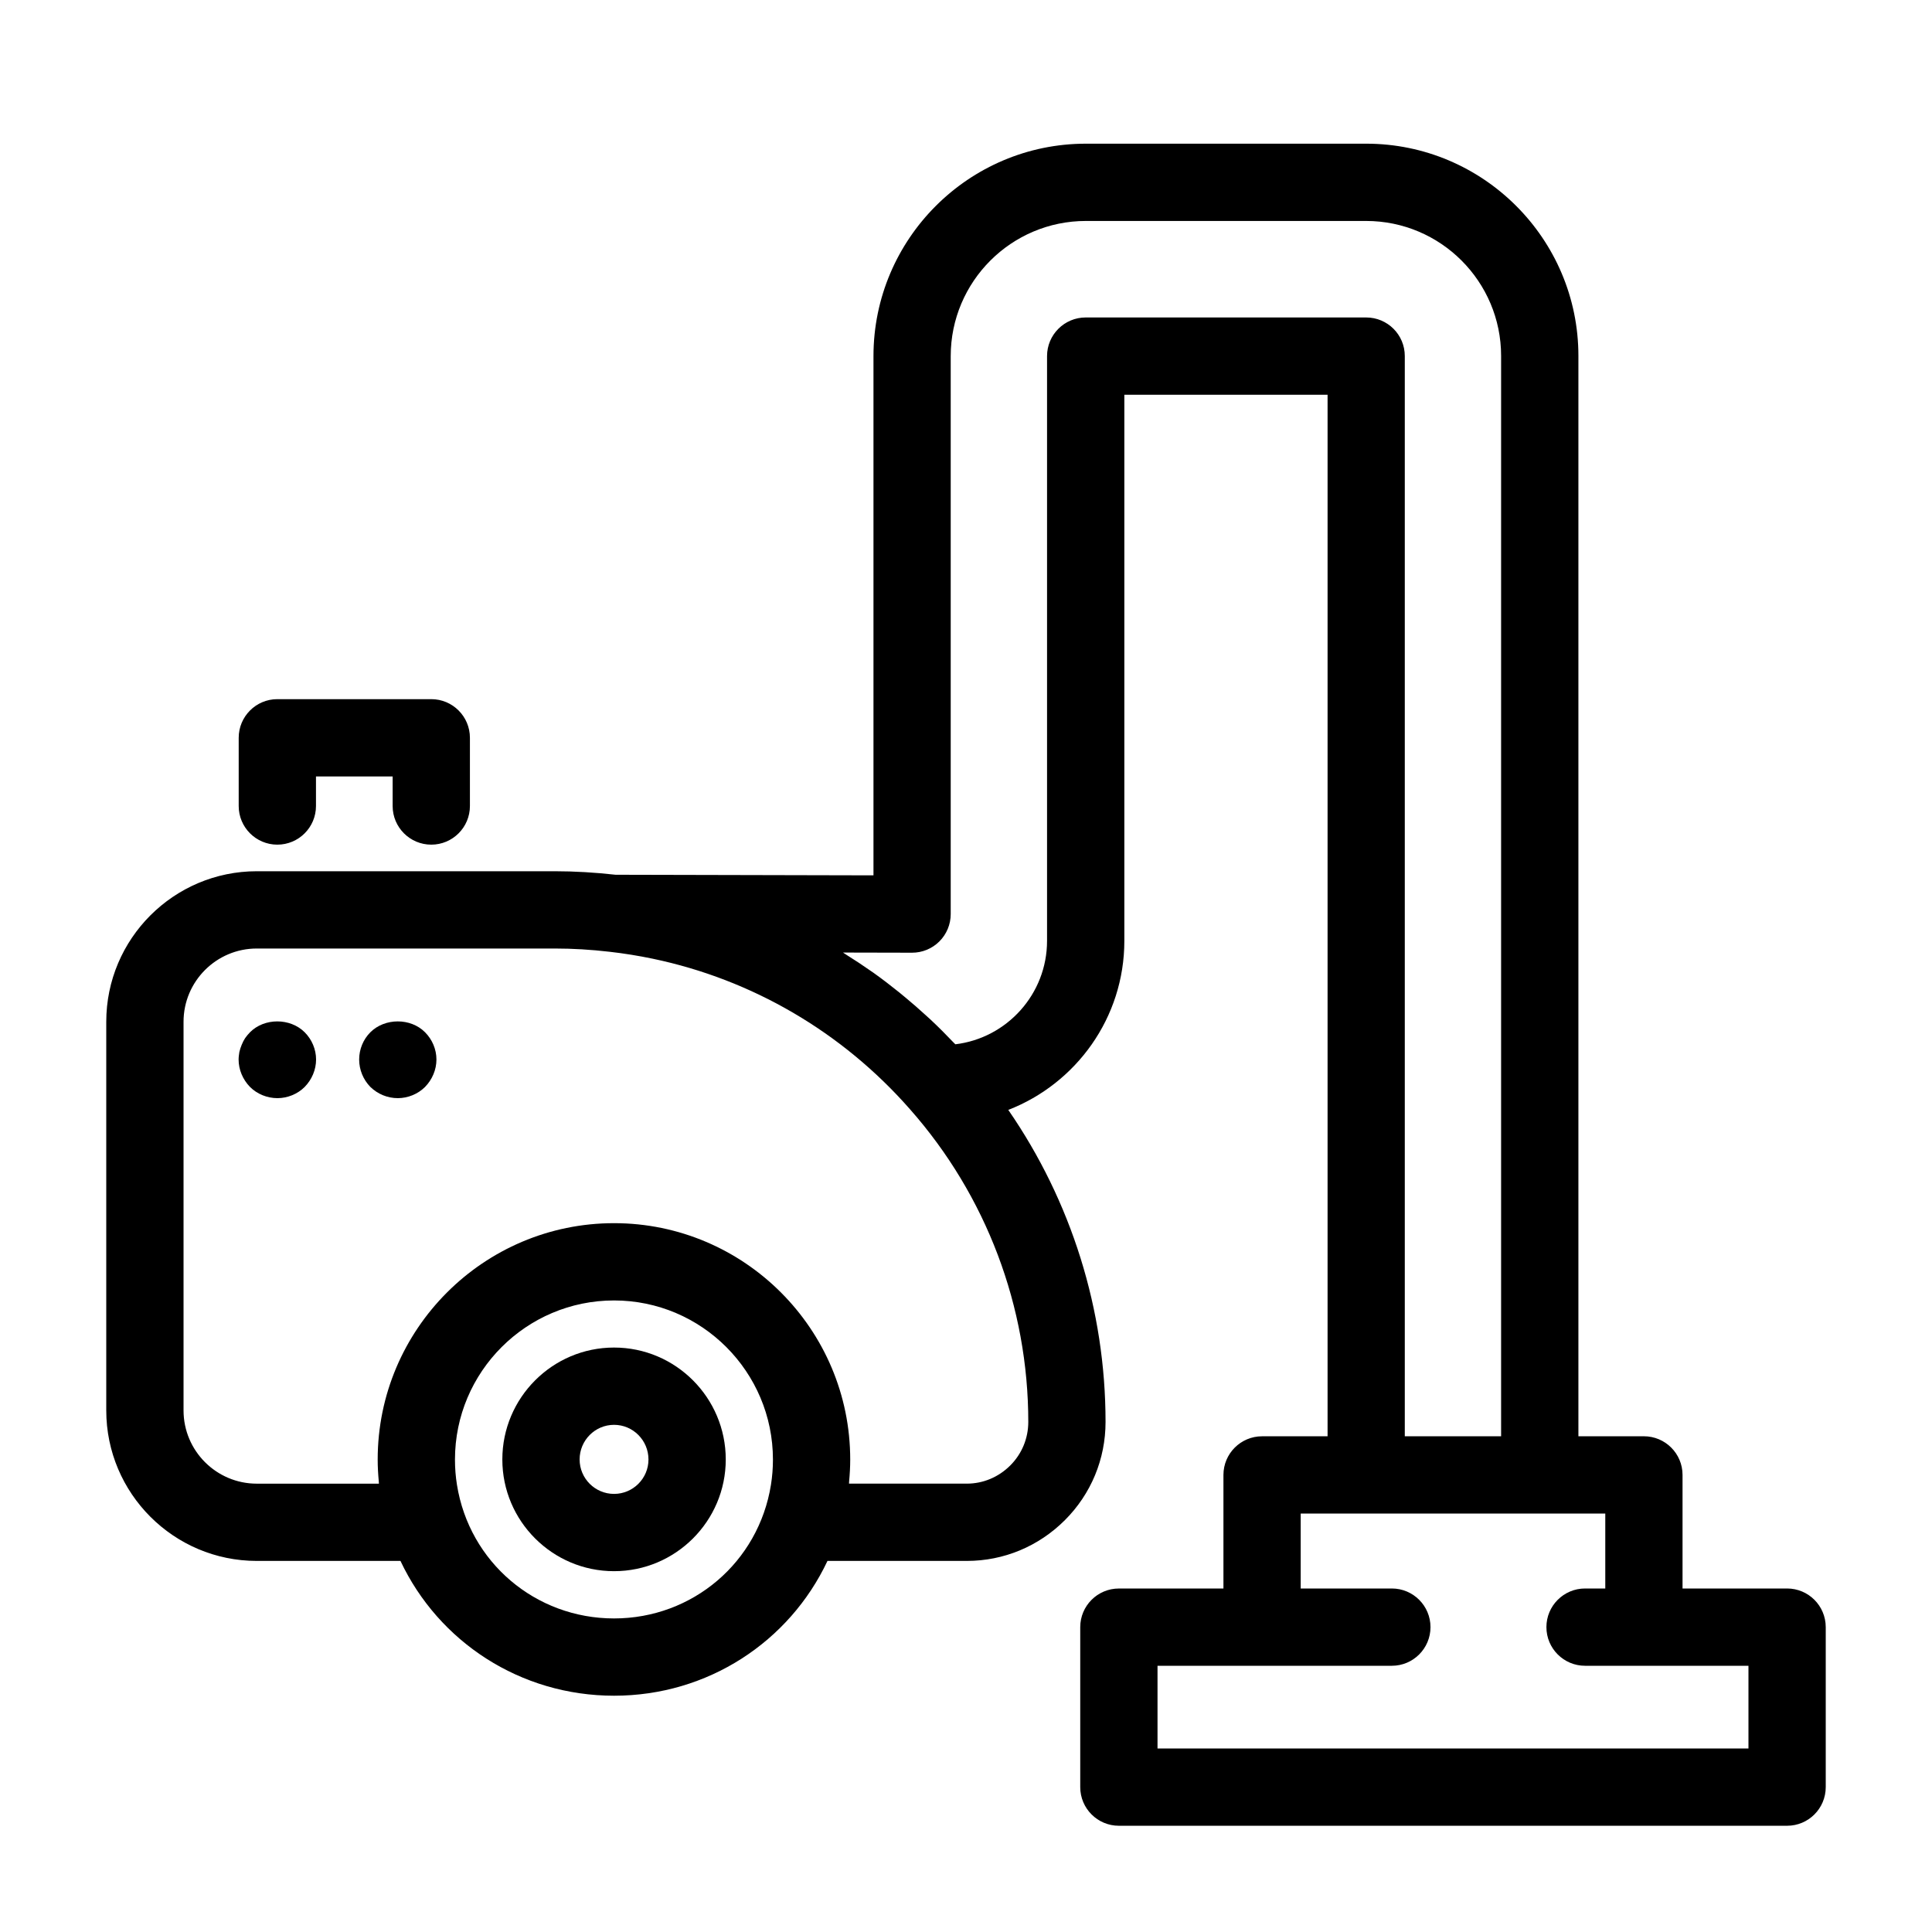
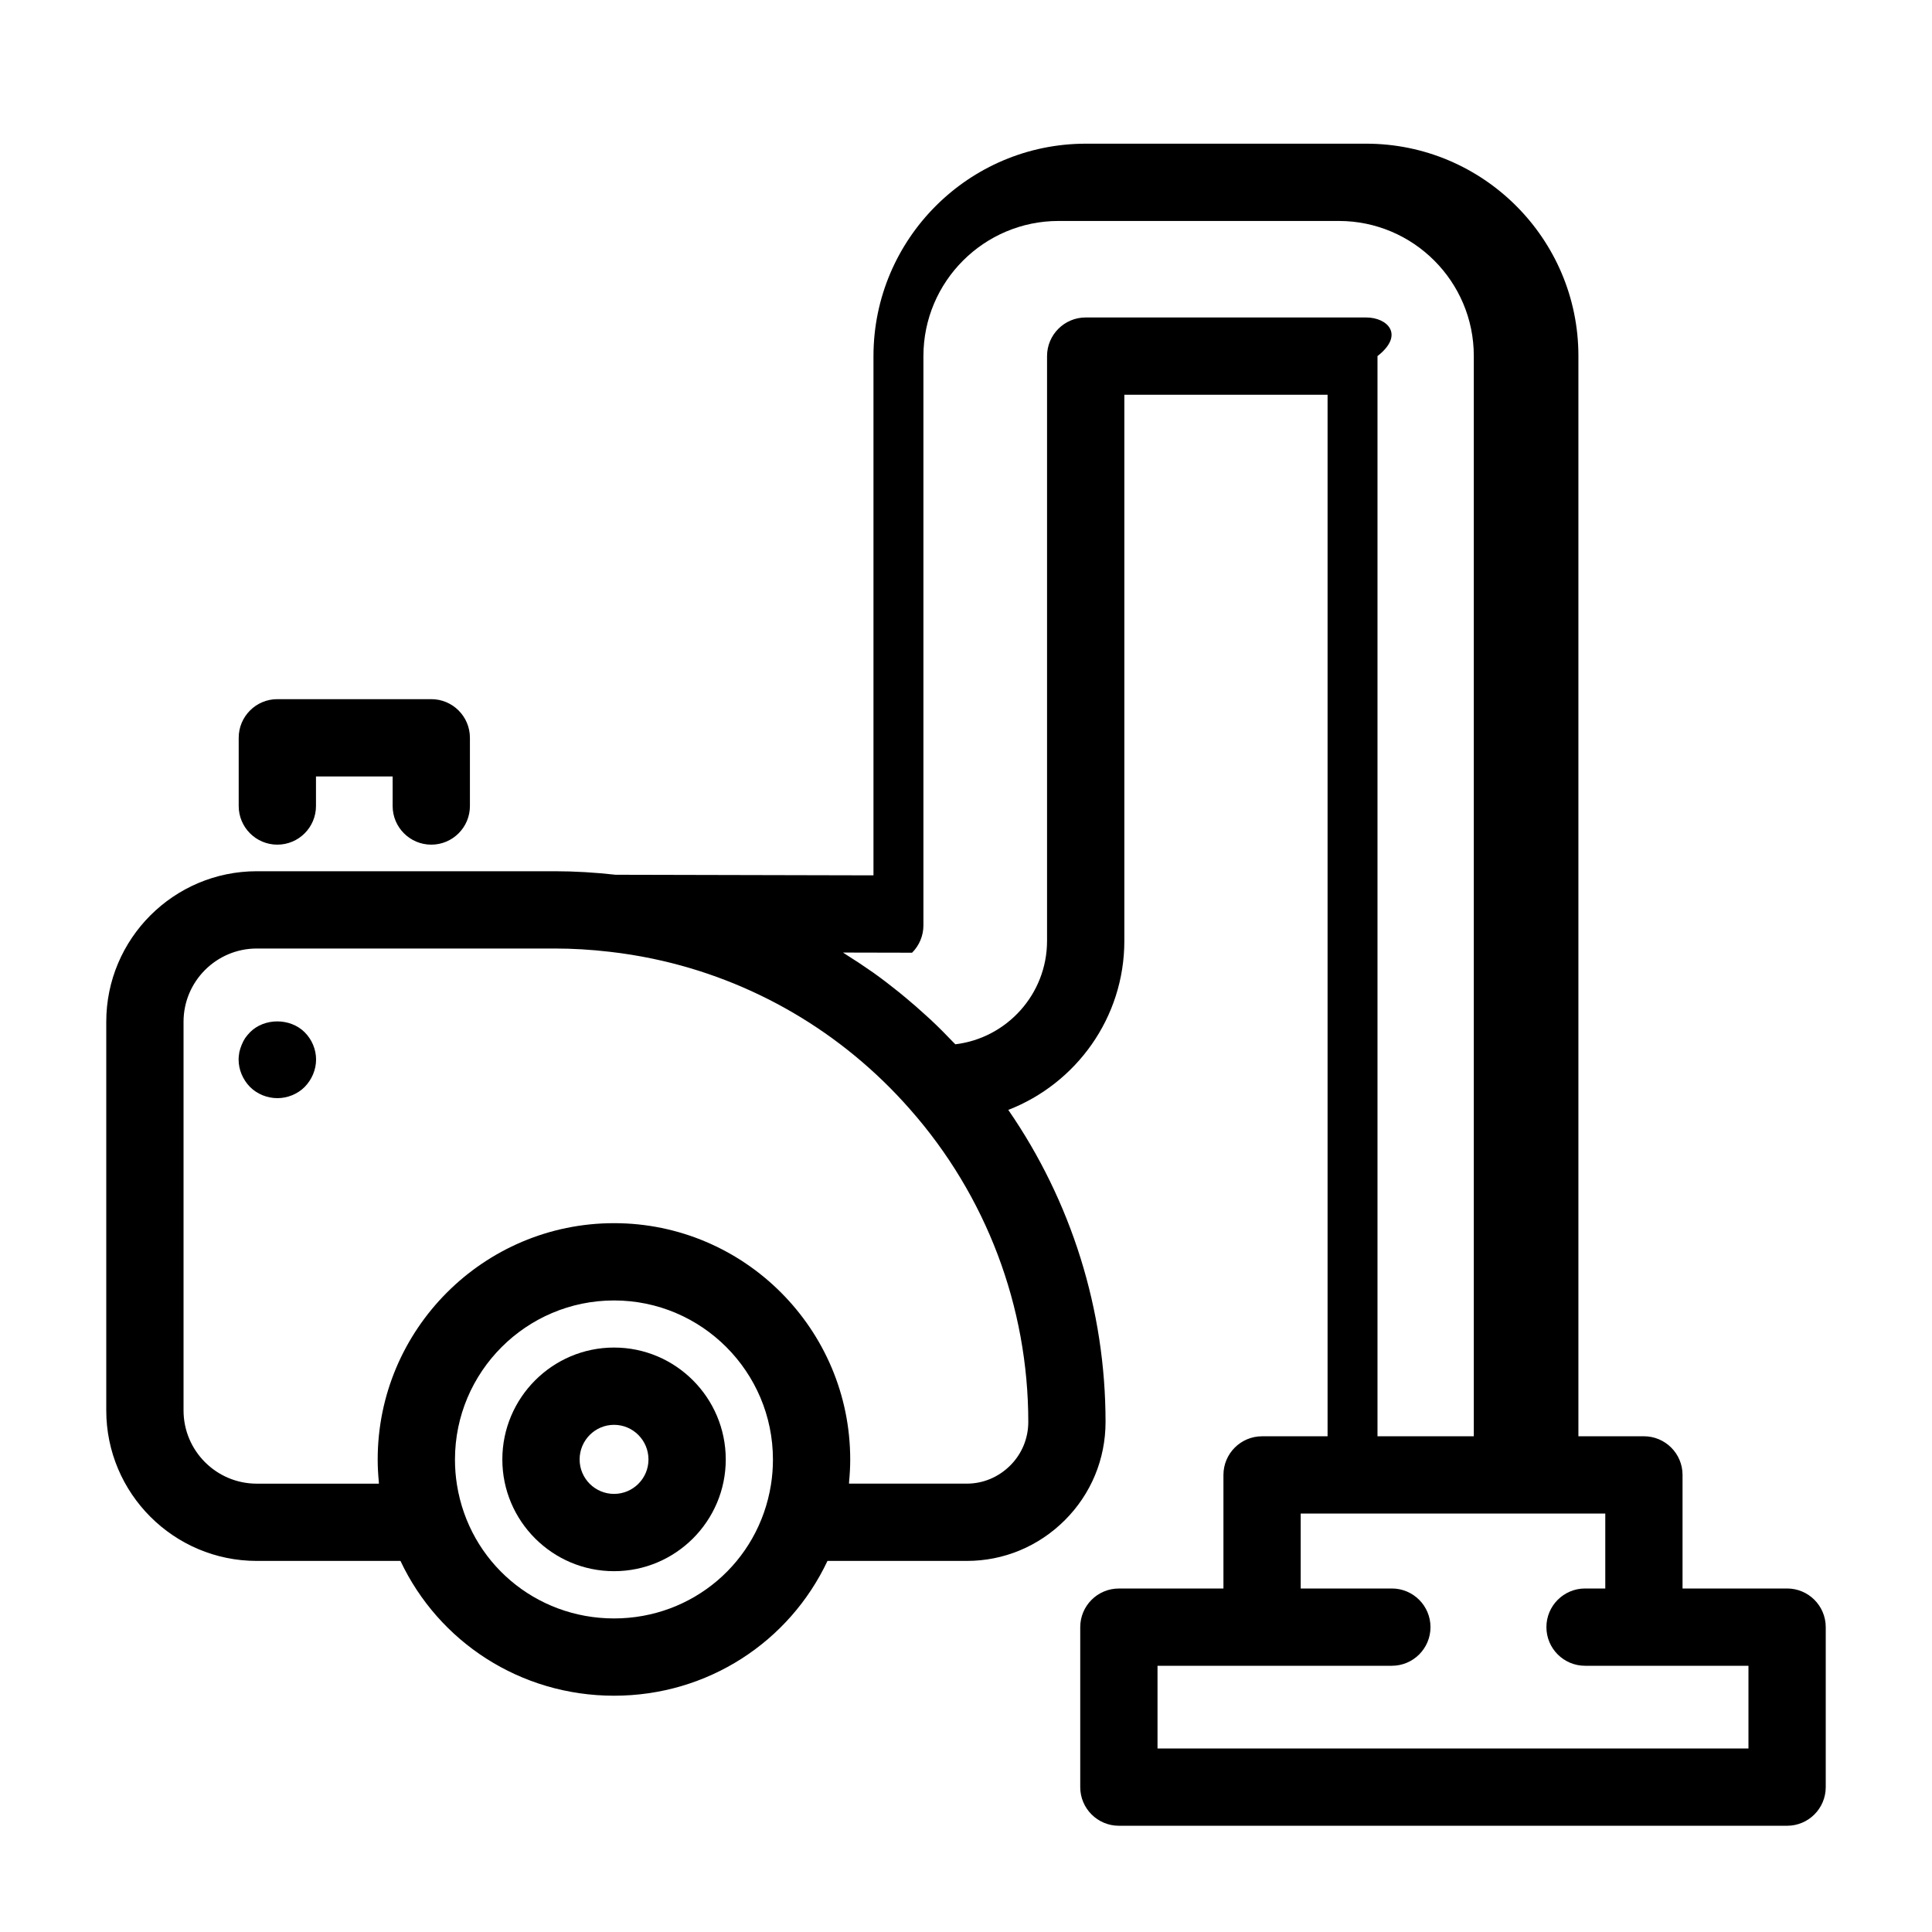
<svg xmlns="http://www.w3.org/2000/svg" version="1.1" x="0px" y="0px" viewBox="0 0 100 100" enable-background="new 0 0 100 100" xml:space="preserve">
  <g>
    <g>
      <path d="M31.783,69.749c-3.188,0-5.782,2.599-5.782,5.793c0,3.188,2.594,5.782,5.782,5.782    c3.188,0,5.782-2.594,5.782-5.782C37.565,72.348,34.972,69.749,31.783,69.749z M31.783,77.324c-0.982,0-1.782-0.799-1.782-1.782    c0-0.989,0.799-1.793,1.782-1.793c0.983,0,1.782,0.804,1.782,1.793C33.565,76.524,32.766,77.324,31.783,77.324z" />
      <path d="M22.323,43.719c1.104,0,2-0.896,2-2v-3.531c0-1.104-0.896-2-2-2h-7.968c-1.104,0-2,0.896-2,2v3.531    c0,1.104,0.896,2,2,2s2-0.896,2-2v-1.531h3.968v1.531C20.323,42.823,21.219,43.719,22.323,43.719z" />
-       <path d="M92.5,82.22h-5.412v-5.879c0-1.104-0.896-2-2-2h-3.39v-55.92c0-6.057-4.928-10.984-10.985-10.984H56.206    c-6.063,0-10.995,4.933-10.995,10.995v26.876l-13.349-0.031c-1.058-0.118-2.115-0.182-3.145-0.182H13.291    c-4.296,0-7.791,3.495-7.791,7.791v20.117c0,4.295,3.495,7.79,7.791,7.79h7.437c1.973,4.184,6.201,6.977,11.056,6.977    c4.851,0,9.074-2.792,11.046-6.977h7.212c1.912,0,3.715-0.75,5.079-2.113c1.355-1.356,2.102-3.16,2.102-5.079    c0-5.805-1.773-11.427-5.034-16.152c3.509-1.363,6.007-4.767,6.007-8.751V20.432h10.519v53.91h-3.39c-1.104,0-2,0.896-2,2v5.879    h-5.412c-1.104,0-2,0.896-2,2v8.28c0,1.104,0.896,2,2,2H92.5c1.104,0,2-0.896,2-2v-8.28C94.5,83.116,93.604,82.22,92.5,82.22z     M31.783,83.77c-4.07,0-7.49-2.909-8.131-6.916c-0.069-0.433-0.103-0.86-0.103-1.308c0-4.541,3.694-8.235,8.234-8.235    c4.535,0,8.224,3.694,8.224,8.235c0,0.448-0.034,0.875-0.103,1.308C39.263,80.861,35.848,83.77,31.783,83.77z M52.292,75.851    c-0.607,0.607-1.407,0.942-2.25,0.942h-6.097c0.004-0.037,0.002-0.075,0.005-0.112c0.035-0.374,0.057-0.75,0.057-1.135    c0-6.746-5.484-12.235-12.224-12.235c-6.746,0-12.234,5.489-12.234,12.235c0,0.385,0.022,0.76,0.057,1.134    c0.003,0.038,0.002,0.076,0.006,0.114h-6.321c-2.09,0-3.791-1.7-3.791-3.79V52.886c0-2.09,1.7-3.791,3.791-3.791h15.427    c0.925,0,1.878,0.057,2.84,0.169c0.751,0.085,1.495,0.206,2.229,0.359c5.137,1.074,9.802,3.789,13.314,7.792    c3.948,4.469,6.123,10.218,6.123,16.186C53.223,74.452,52.892,75.251,52.292,75.851z M70.714,16.432H56.195c-1.104,0-2,0.896-2,2    v30.266c0,2.755-2.076,5.034-4.746,5.354c-0.031-0.033-0.065-0.063-0.097-0.096c-0.383-0.404-0.776-0.797-1.18-1.176    c-0.083-0.078-0.169-0.152-0.252-0.229c-0.339-0.311-0.684-0.612-1.036-0.904c-0.116-0.097-0.231-0.193-0.349-0.288    c-0.432-0.347-0.87-0.685-1.319-1.005c-0.039-0.028-0.079-0.053-0.118-0.081c-0.419-0.295-0.848-0.577-1.282-0.849    c-0.062-0.039-0.12-0.082-0.182-0.12l3.571,0.008c0.001,0,0.003,0,0.004,0c0.53,0,1.038-0.21,1.413-0.584    c0.376-0.375,0.587-0.885,0.587-1.416V18.432c0-3.857,3.138-6.995,6.995-6.995h14.508c3.852,0,6.985,3.133,6.985,6.984v55.92    h-4.985v-55.91C72.714,17.327,71.818,16.432,70.714,16.432z M90.5,90.5H59.913v-4.28h12.129c1.104,0,2-0.896,2-2s-0.896-2-2-2    h-4.718v-3.879h3.39h8.985h3.39v3.879h-1.047c-1.104,0-2,0.896-2,2s0.896,2,2,2H90.5V90.5z" />
+       <path d="M92.5,82.22h-5.412v-5.879c0-1.104-0.896-2-2-2h-3.39v-55.92c0-6.057-4.928-10.984-10.985-10.984H56.206    c-6.063,0-10.995,4.933-10.995,10.995v26.876l-13.349-0.031c-1.058-0.118-2.115-0.182-3.145-0.182H13.291    c-4.296,0-7.791,3.495-7.791,7.791v20.117c0,4.295,3.495,7.79,7.791,7.79h7.437c1.973,4.184,6.201,6.977,11.056,6.977    c4.851,0,9.074-2.792,11.046-6.977h7.212c1.912,0,3.715-0.75,5.079-2.113c1.355-1.356,2.102-3.16,2.102-5.079    c0-5.805-1.773-11.427-5.034-16.152c3.509-1.363,6.007-4.767,6.007-8.751V20.432h10.519v53.91h-3.39c-1.104,0-2,0.896-2,2v5.879    h-5.412c-1.104,0-2,0.896-2,2v8.28c0,1.104,0.896,2,2,2H92.5c1.104,0,2-0.896,2-2v-8.28C94.5,83.116,93.604,82.22,92.5,82.22z     M31.783,83.77c-4.07,0-7.49-2.909-8.131-6.916c-0.069-0.433-0.103-0.86-0.103-1.308c0-4.541,3.694-8.235,8.234-8.235    c4.535,0,8.224,3.694,8.224,8.235c0,0.448-0.034,0.875-0.103,1.308C39.263,80.861,35.848,83.77,31.783,83.77z M52.292,75.851    c-0.607,0.607-1.407,0.942-2.25,0.942h-6.097c0.004-0.037,0.002-0.075,0.005-0.112c0.035-0.374,0.057-0.75,0.057-1.135    c0-6.746-5.484-12.235-12.224-12.235c-6.746,0-12.234,5.489-12.234,12.235c0,0.385,0.022,0.76,0.057,1.134    c0.003,0.038,0.002,0.076,0.006,0.114h-6.321c-2.09,0-3.791-1.7-3.791-3.79V52.886c0-2.09,1.7-3.791,3.791-3.791h15.427    c0.925,0,1.878,0.057,2.84,0.169c0.751,0.085,1.495,0.206,2.229,0.359c5.137,1.074,9.802,3.789,13.314,7.792    c3.948,4.469,6.123,10.218,6.123,16.186C53.223,74.452,52.892,75.251,52.292,75.851z M70.714,16.432H56.195c-1.104,0-2,0.896-2,2    v30.266c0,2.755-2.076,5.034-4.746,5.354c-0.031-0.033-0.065-0.063-0.097-0.096c-0.383-0.404-0.776-0.797-1.18-1.176    c-0.083-0.078-0.169-0.152-0.252-0.229c-0.339-0.311-0.684-0.612-1.036-0.904c-0.116-0.097-0.231-0.193-0.349-0.288    c-0.432-0.347-0.87-0.685-1.319-1.005c-0.039-0.028-0.079-0.053-0.118-0.081c-0.419-0.295-0.848-0.577-1.282-0.849    c-0.062-0.039-0.12-0.082-0.182-0.12l3.571,0.008c0.001,0,0.003,0,0.004,0c0.376-0.375,0.587-0.885,0.587-1.416V18.432c0-3.857,3.138-6.995,6.995-6.995h14.508c3.852,0,6.985,3.133,6.985,6.984v55.92    h-4.985v-55.91C72.714,17.327,71.818,16.432,70.714,16.432z M90.5,90.5H59.913v-4.28h12.129c1.104,0,2-0.896,2-2s-0.896-2-2-2    h-4.718v-3.879h3.39h8.985h3.39v3.879h-1.047c-1.104,0-2,0.896-2,2s0.896,2,2,2H90.5V90.5z" />
      <path d="M12.94,53.43c-0.09,0.09-0.17,0.19-0.25,0.3c-0.07,0.11-0.13,0.22-0.18,0.35    c-0.05,0.12-0.09,0.24-0.12,0.37c-0.02,0.13-0.04,0.26-0.04,0.39c0,0.53,0.22,1.04,0.59,1.42c0.37,0.37,0.89,0.58,1.42,0.58    c0.52,0,1.04-0.21,1.41-0.58c0.37-0.38,0.59-0.89,0.59-1.42s-0.22-1.04-0.59-1.41C15.02,52.68,13.68,52.68,12.94,53.43z" />
-       <path d="M19.17,53.43c-0.37,0.37-0.58,0.88-0.58,1.41s0.21,1.04,0.58,1.42c0.38,0.37,0.89,0.58,1.42,0.58    c0.52,0,1.04-0.21,1.41-0.58c0.37-0.38,0.59-0.89,0.59-1.42S22.37,53.8,22,53.43C21.26,52.68,19.92,52.68,19.17,53.43z" />
    </g>
  </g>
</svg>